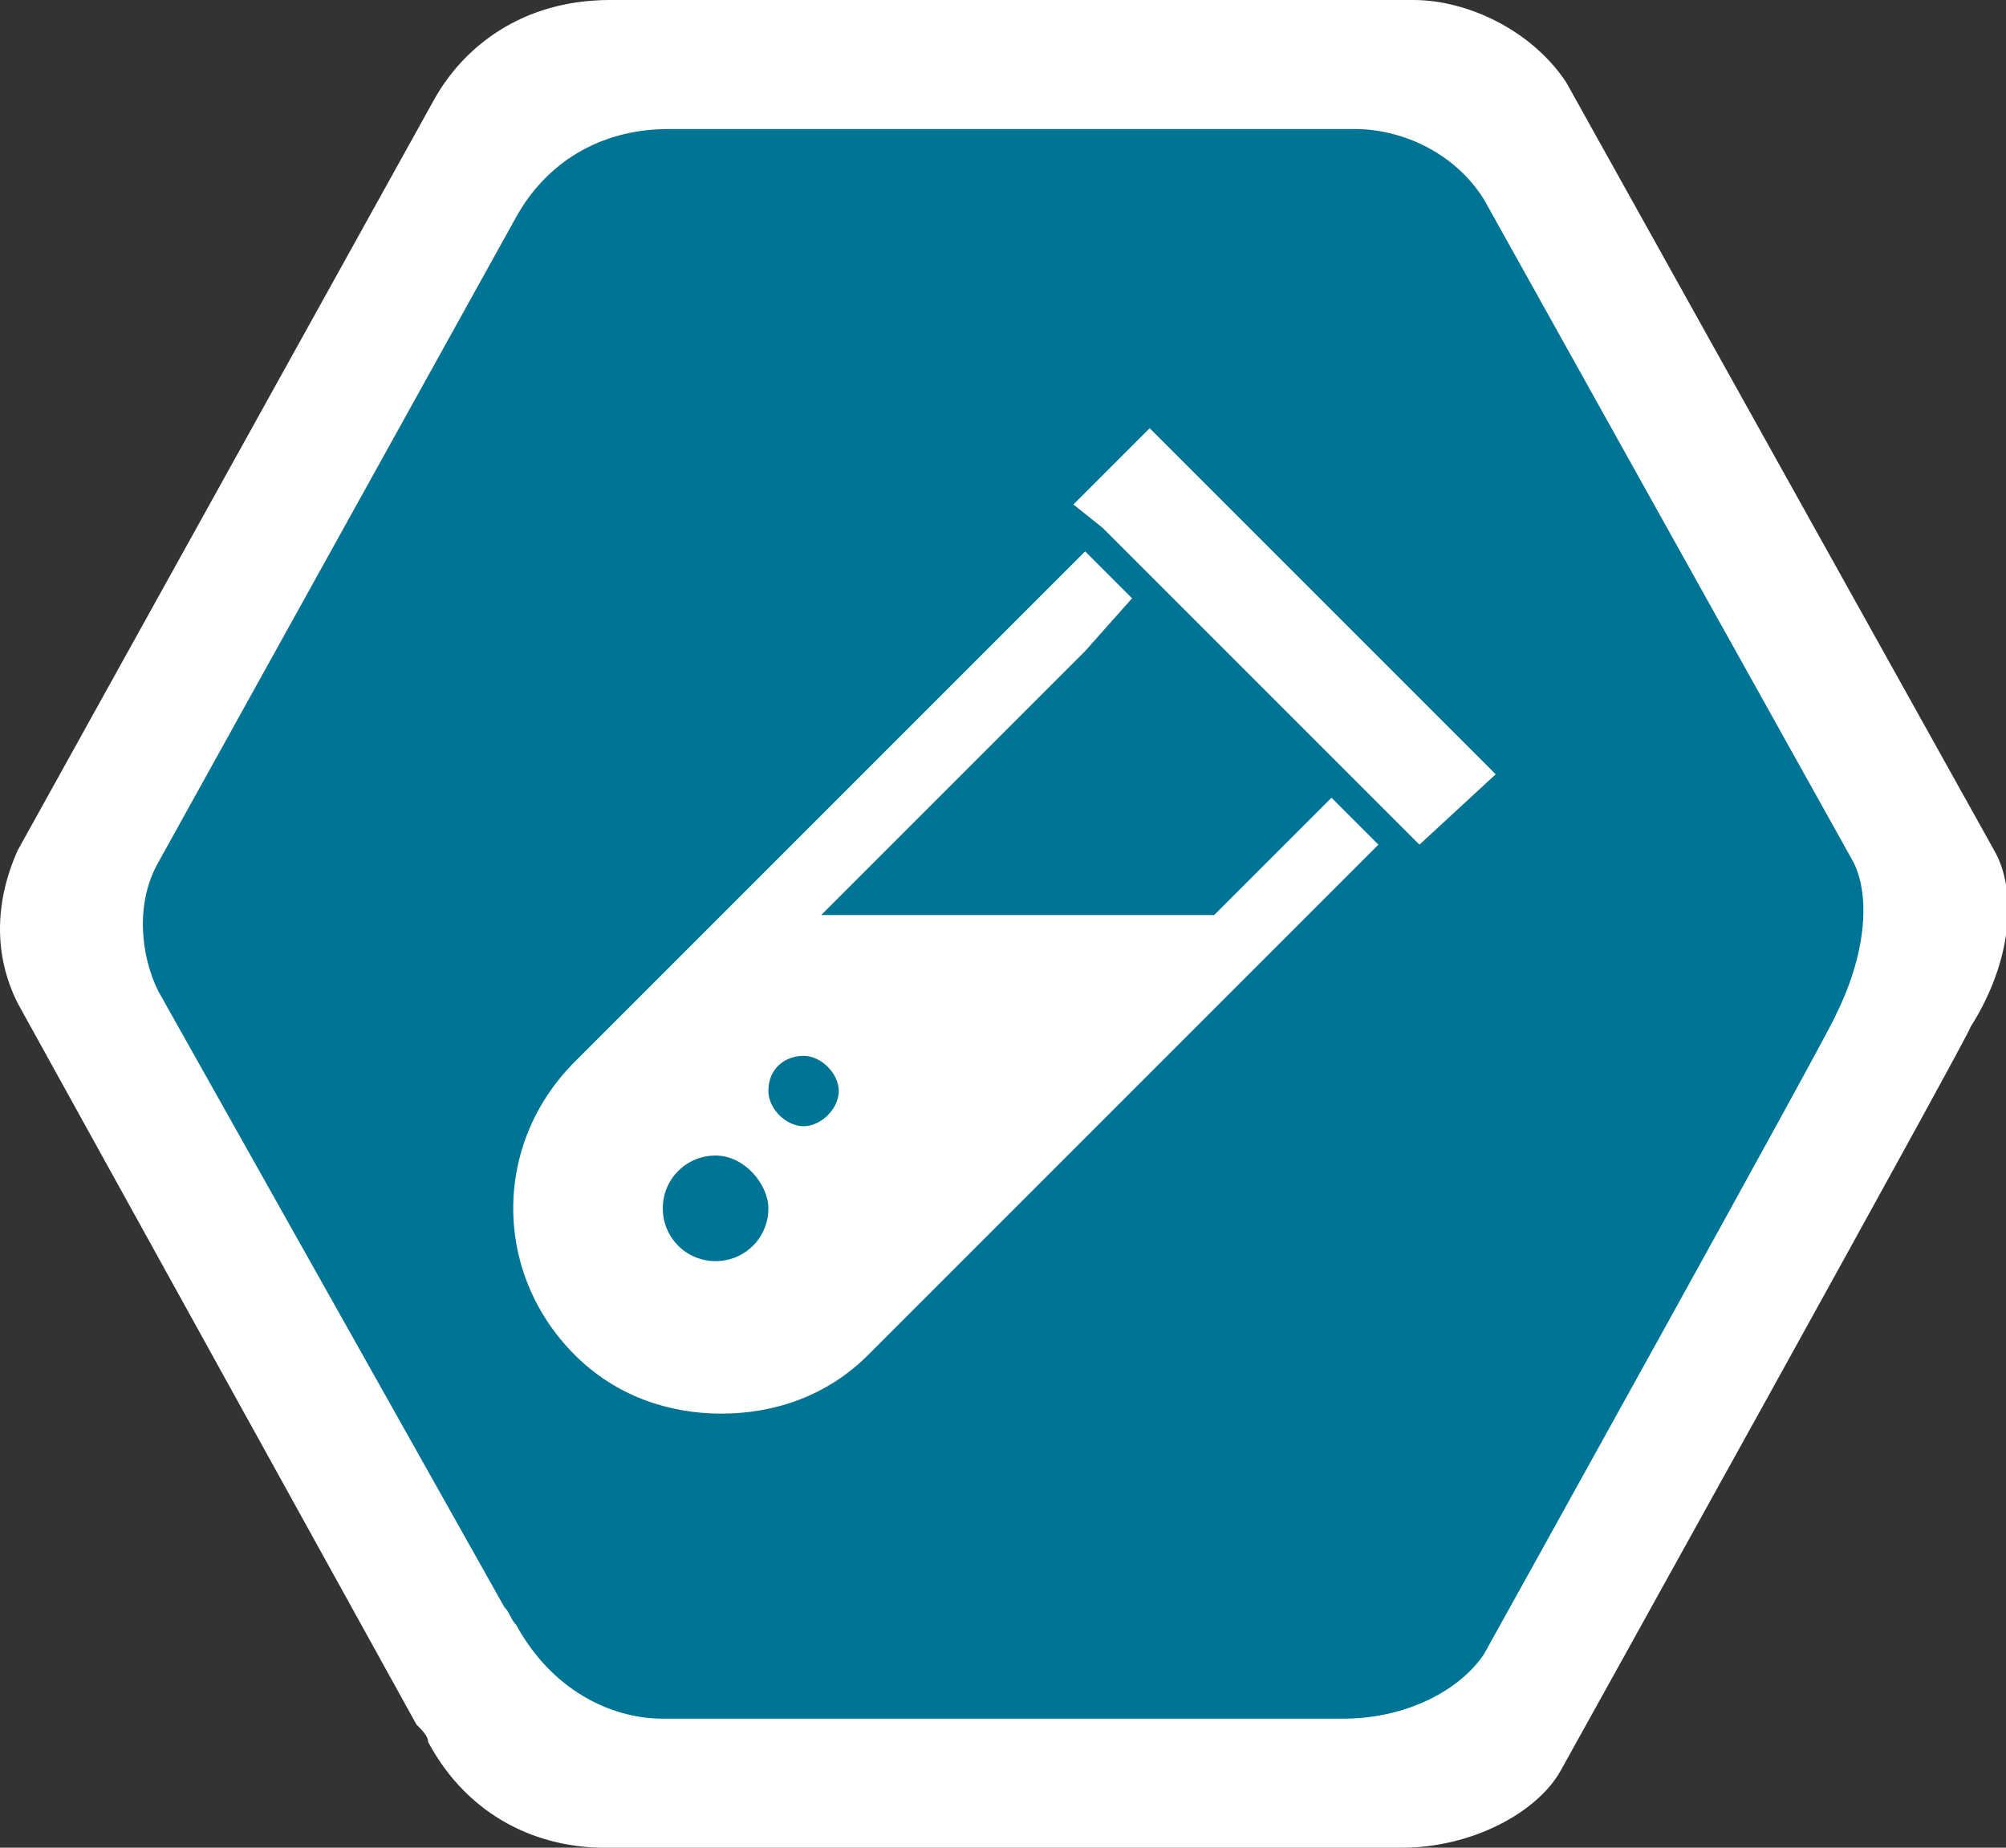
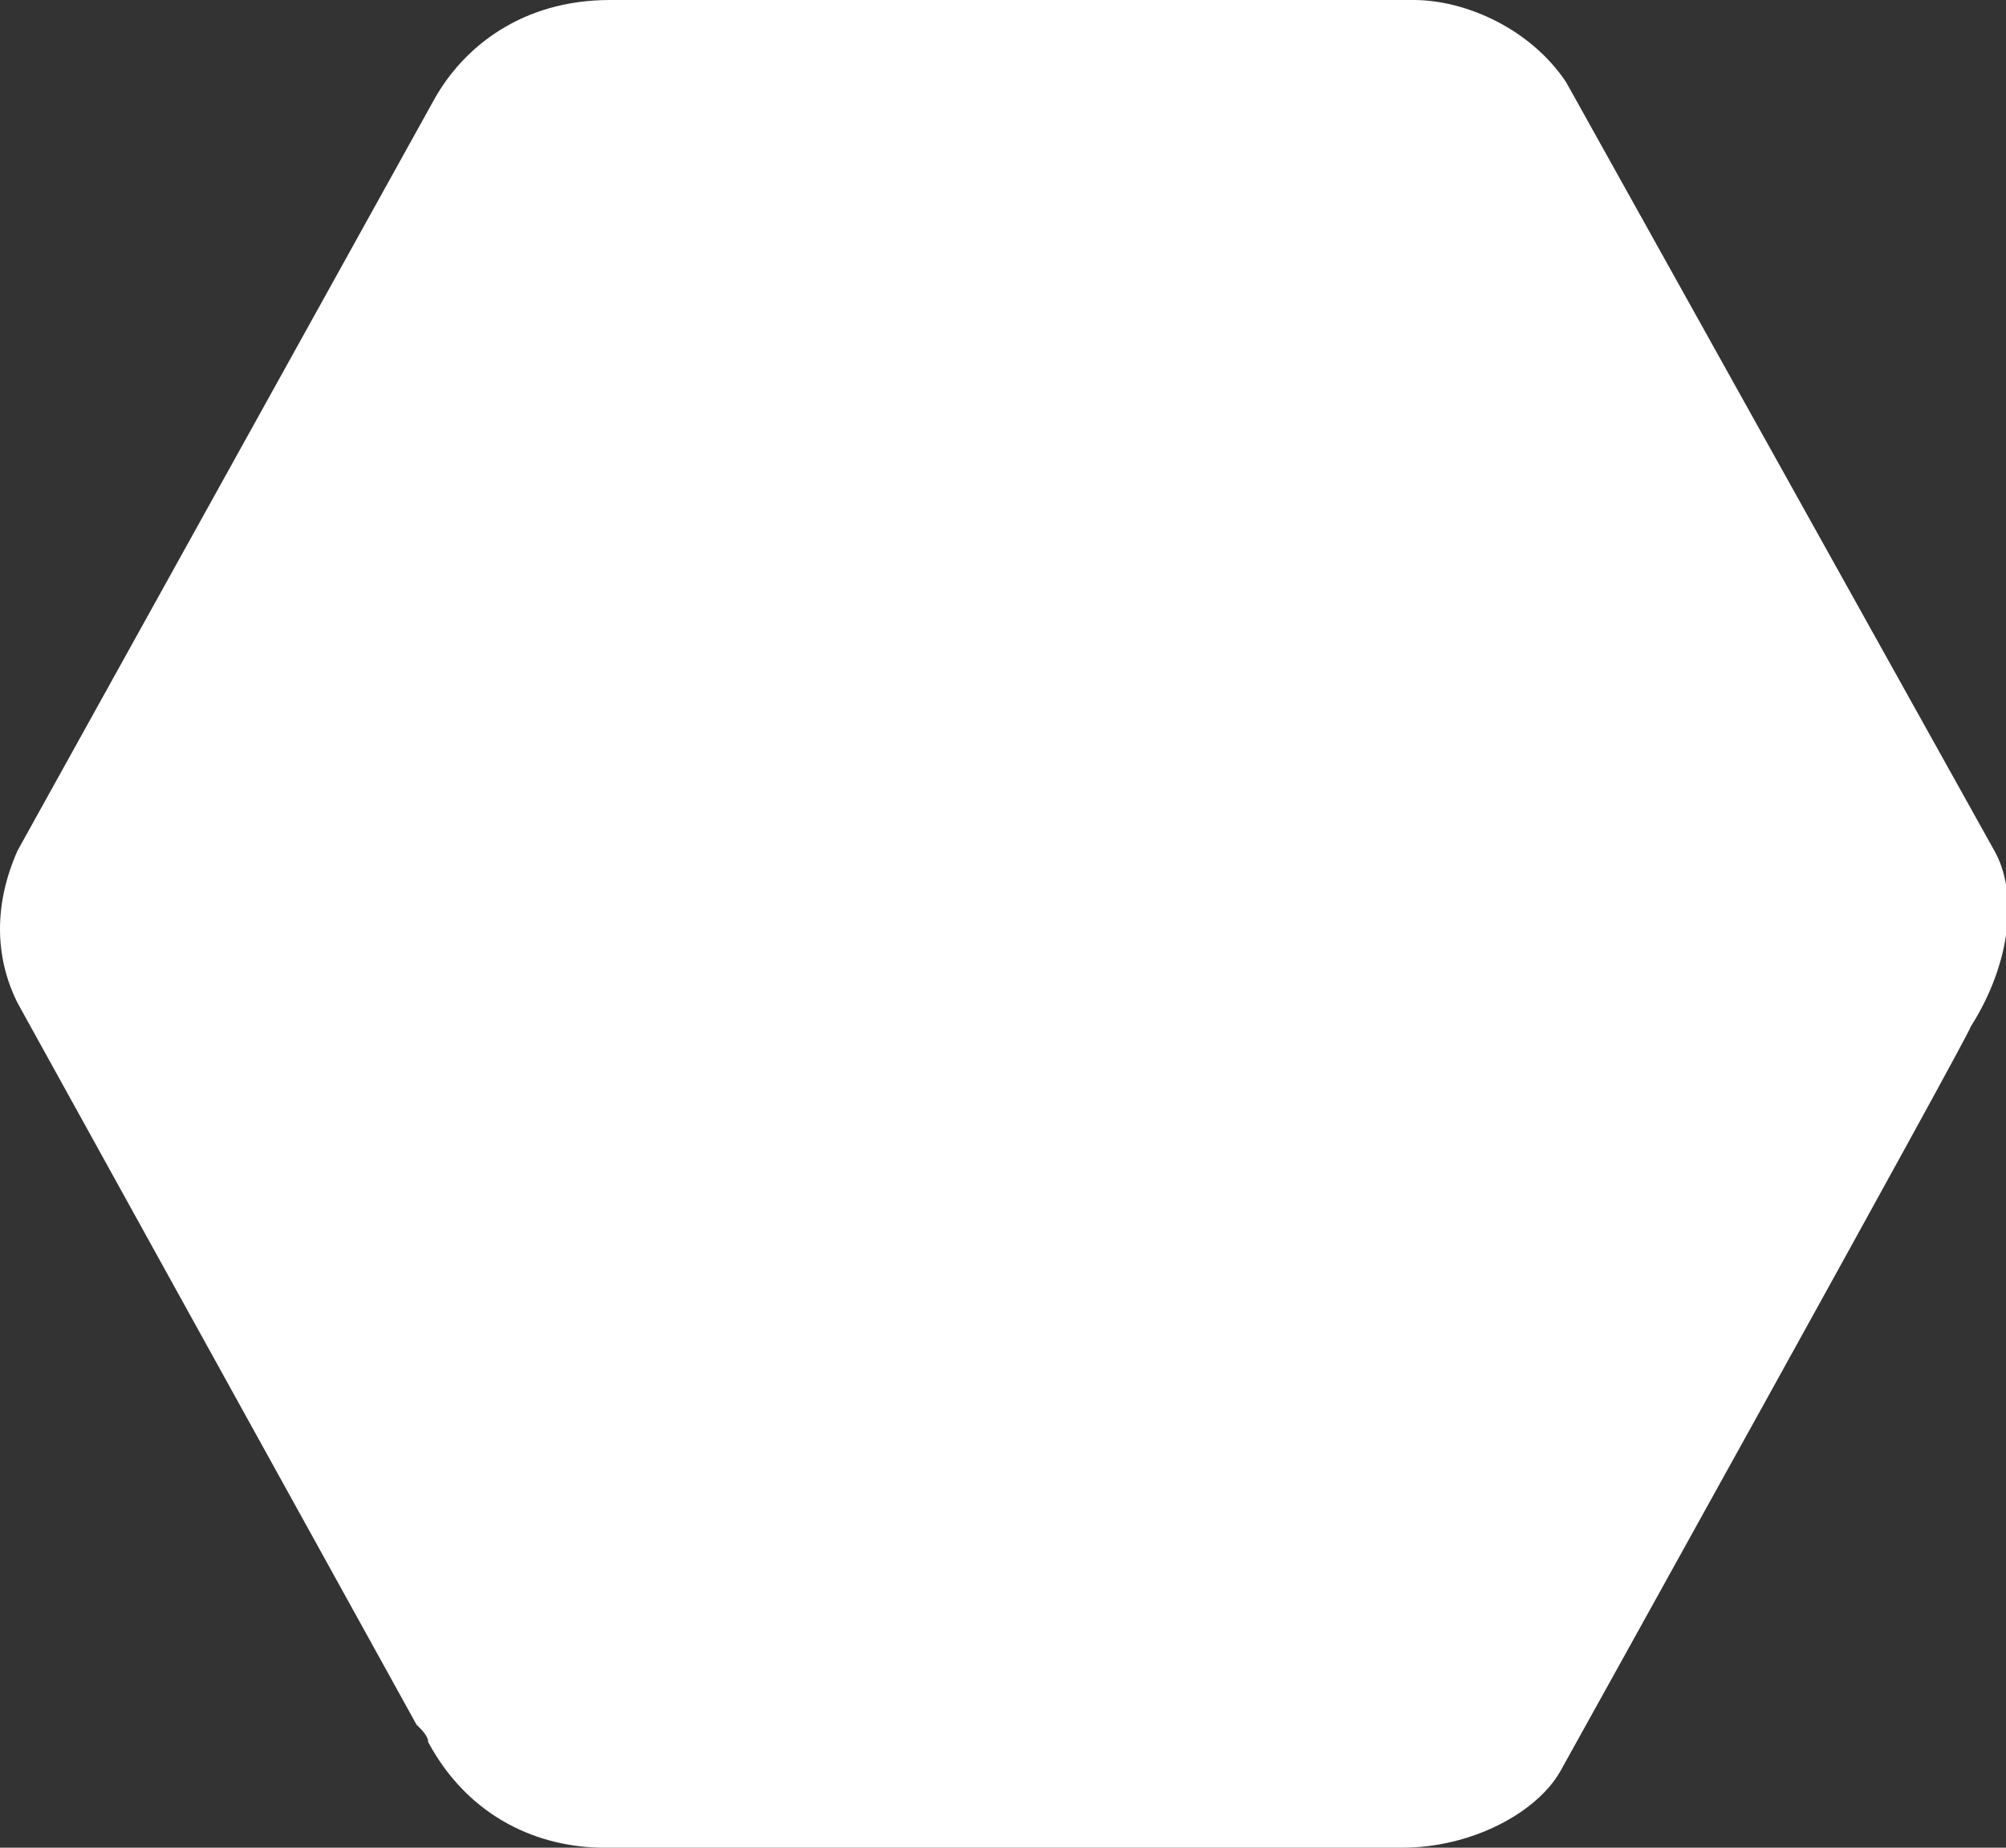
<svg xmlns="http://www.w3.org/2000/svg" version="1.1" id="Isolation_Mode" x="0px" y="0px" viewBox="0 0 34.2 31.5" style="enable-background:new 0 0 34.2 31.5;" xml:space="preserve">
  <rect x="0" y="0" width="34.2" height="31.5" fill="#333333" stroke="none" />
  <style type="text/css">
	.st0{fill:#FFFFFF;}
	.st1{fill:#007494;}
</style>
  <g>
    <path class="st0" d="M34,14.5L26.7,1.4C26.1,0.5,25,0,24.1,0H10.4c-1.5,0-2.5,0.8-3,1.7L0.3,14.5c-0.4,0.9-0.4,1.8,0,2.6l6.8,12.3   c0.1,0.1,0.2,0.2,0.2,0.3c0.7,1.3,1.9,1.8,3,1.8h13.6c1.2,0,2.3-0.6,2.7-1.3c0,0,7-12.6,7-12.7C34.3,16.4,34.4,15.2,34,14.5" />
-     <path class="st1" d="M31.6,14.7L25.3,3.4c-0.5-0.8-1.4-1.2-2.2-1.2H11.4c-1.2,0-2.1,0.6-2.6,1.5l-6.1,11c-0.4,0.7-0.3,1.6,0,2.2   l5.9,10.5c0.1,0.1,0.1,0.2,0.2,0.3c0.6,1.1,1.6,1.6,2.5,1.6h11.6c1.1,0,2-0.5,2.4-1.1c0,0,6-10.8,6-10.9   C31.8,16.3,31.9,15.3,31.6,14.7" />
-     <path class="st0" d="M13.7,18c0.3,0,0.6,0.3,0.6,0.6c0,0.3-0.3,0.6-0.6,0.6s-0.6-0.3-0.6-0.6C13.1,18.2,13.4,18,13.7,18 M13.1,20.6   c0,0.5-0.4,0.9-0.9,0.9s-0.9-0.4-0.9-0.9s0.4-0.9,0.9-0.9S13.1,20.2,13.1,20.6 M19.3,10.2l-0.8-0.8l-8.7,8.7c-1.4,1.4-1.4,3.6,0,5   c0.7,0.7,1.6,1,2.5,1s1.8-0.3,2.5-1l8.7-8.7l-0.8-0.8l-0.8,0.8l-1.2,1.2H14l4.5-4.5L19.3,10.2z M25.5,13.2l-5.9-5.9l-1.3,1.3   L18.8,9l5,5l0.4,0.4l0,0L25.5,13.2z" />
  </g>
</svg>